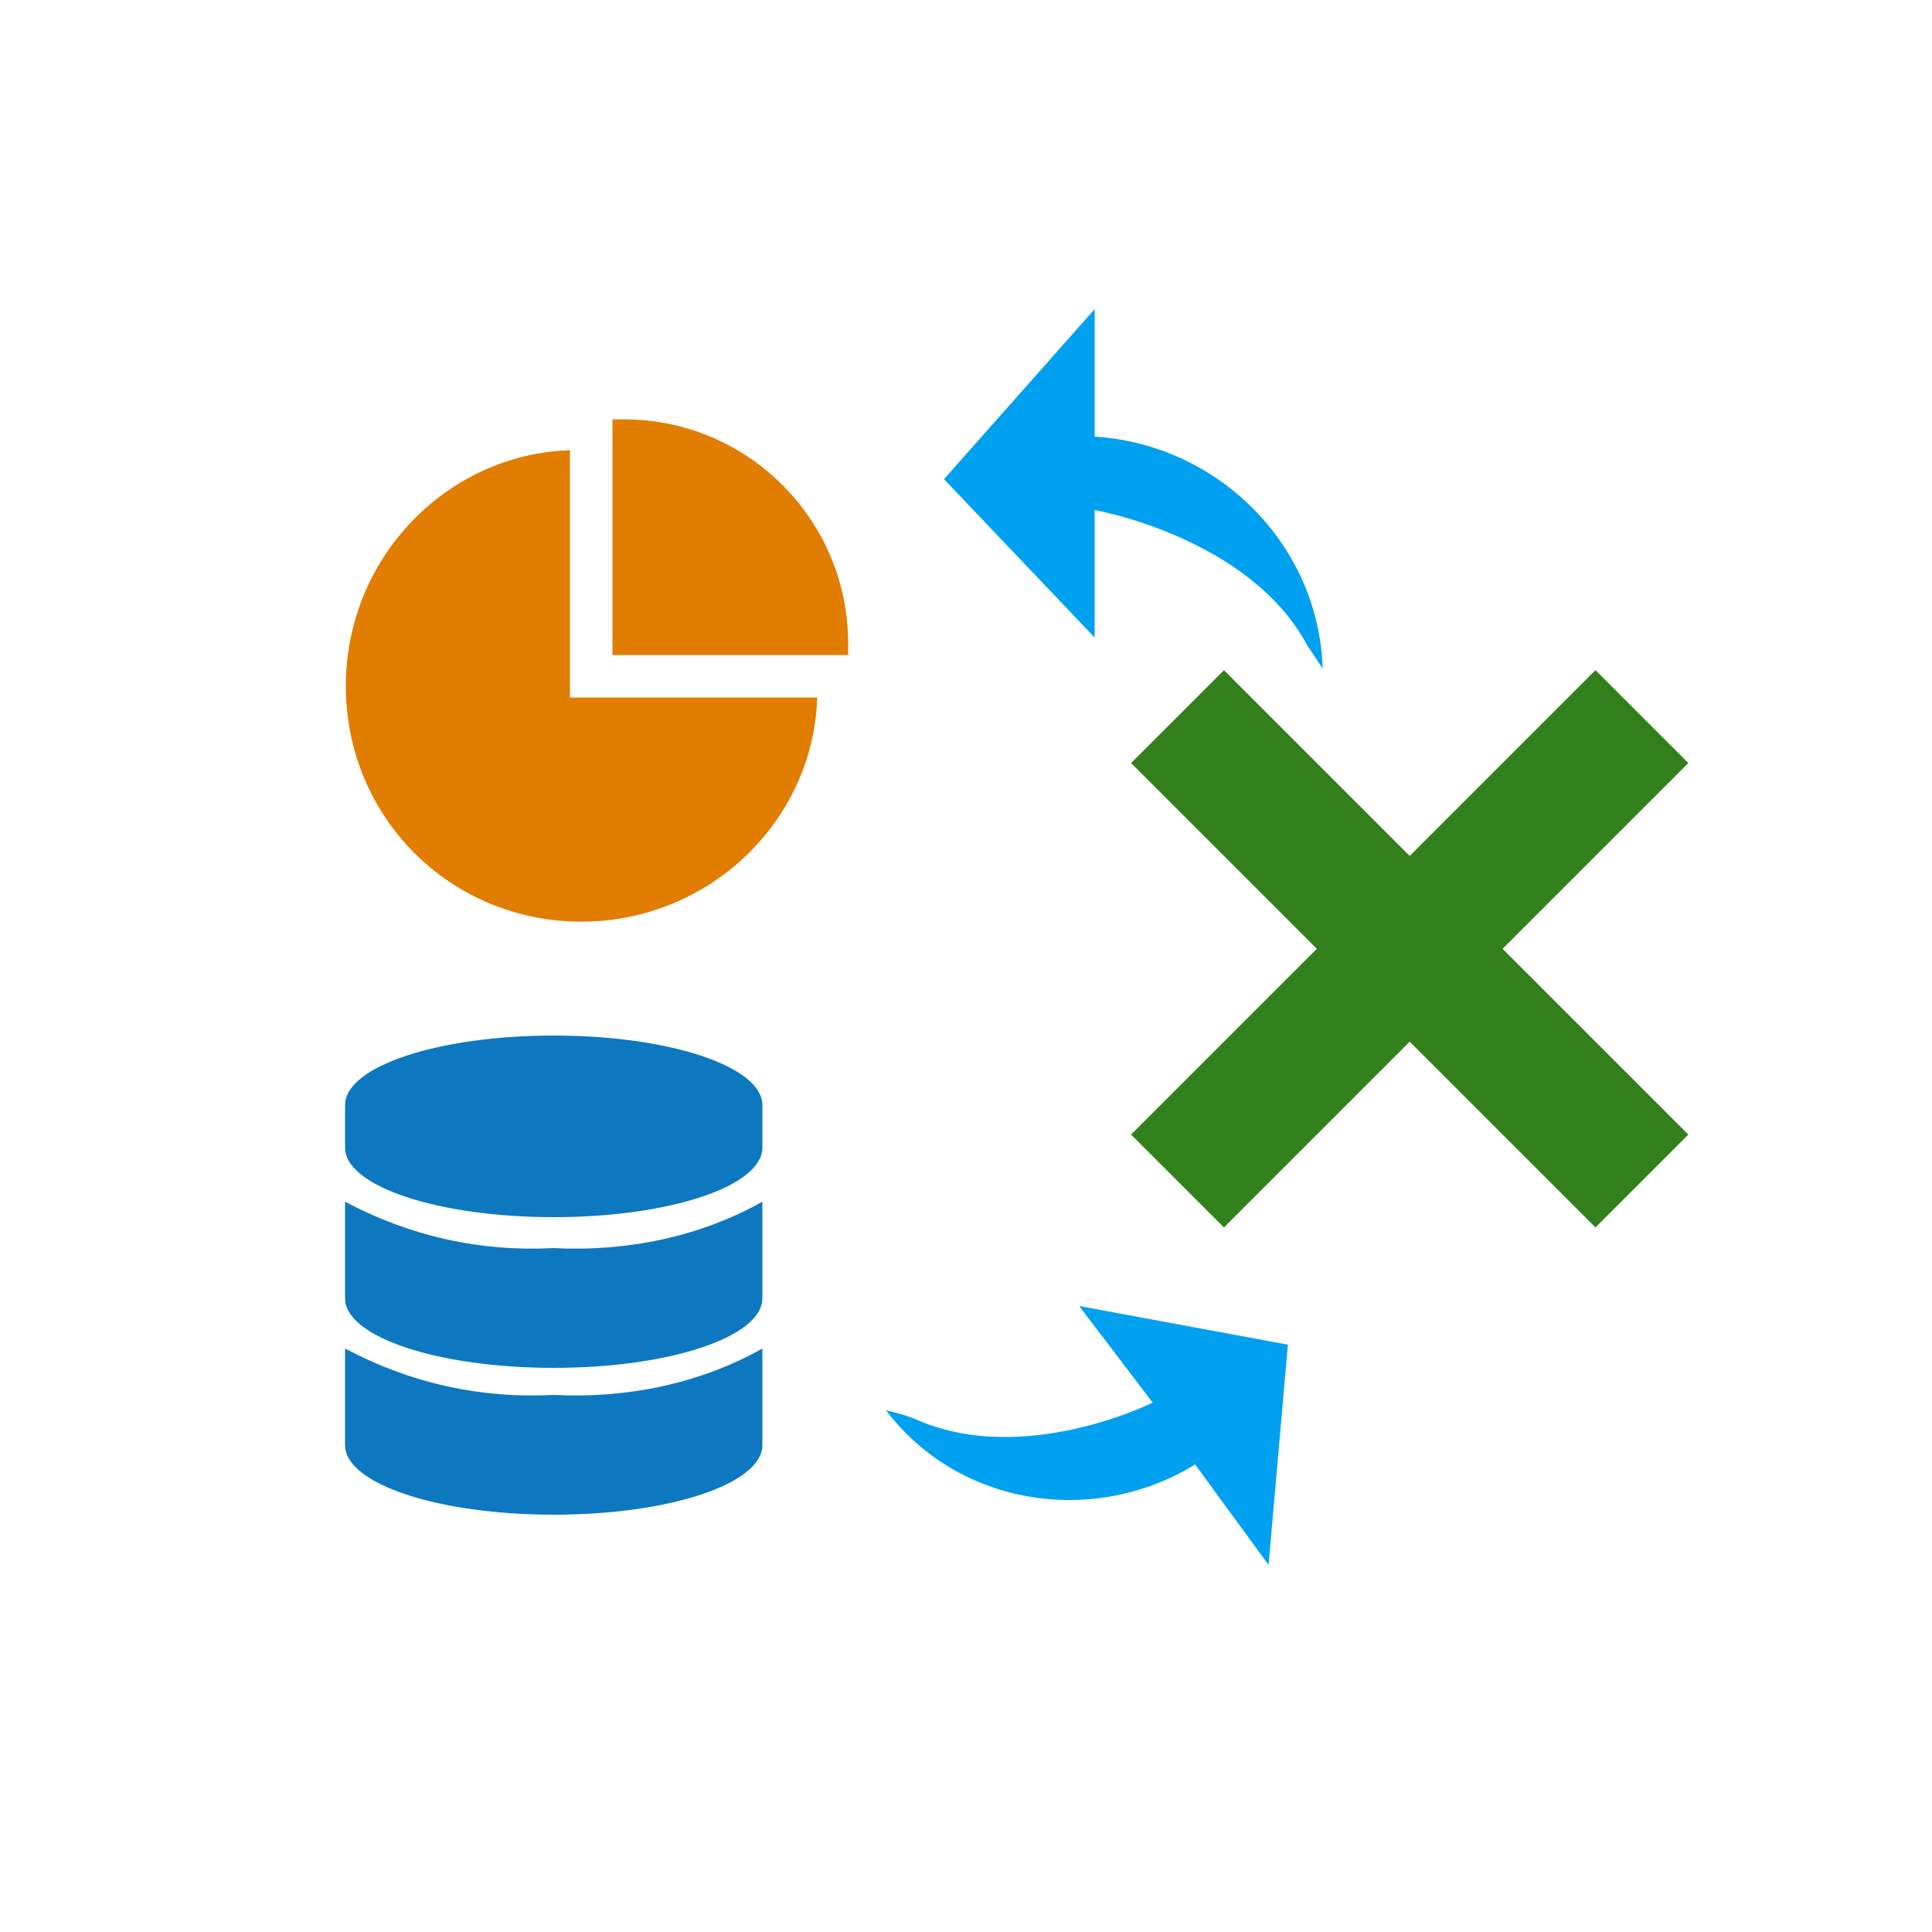
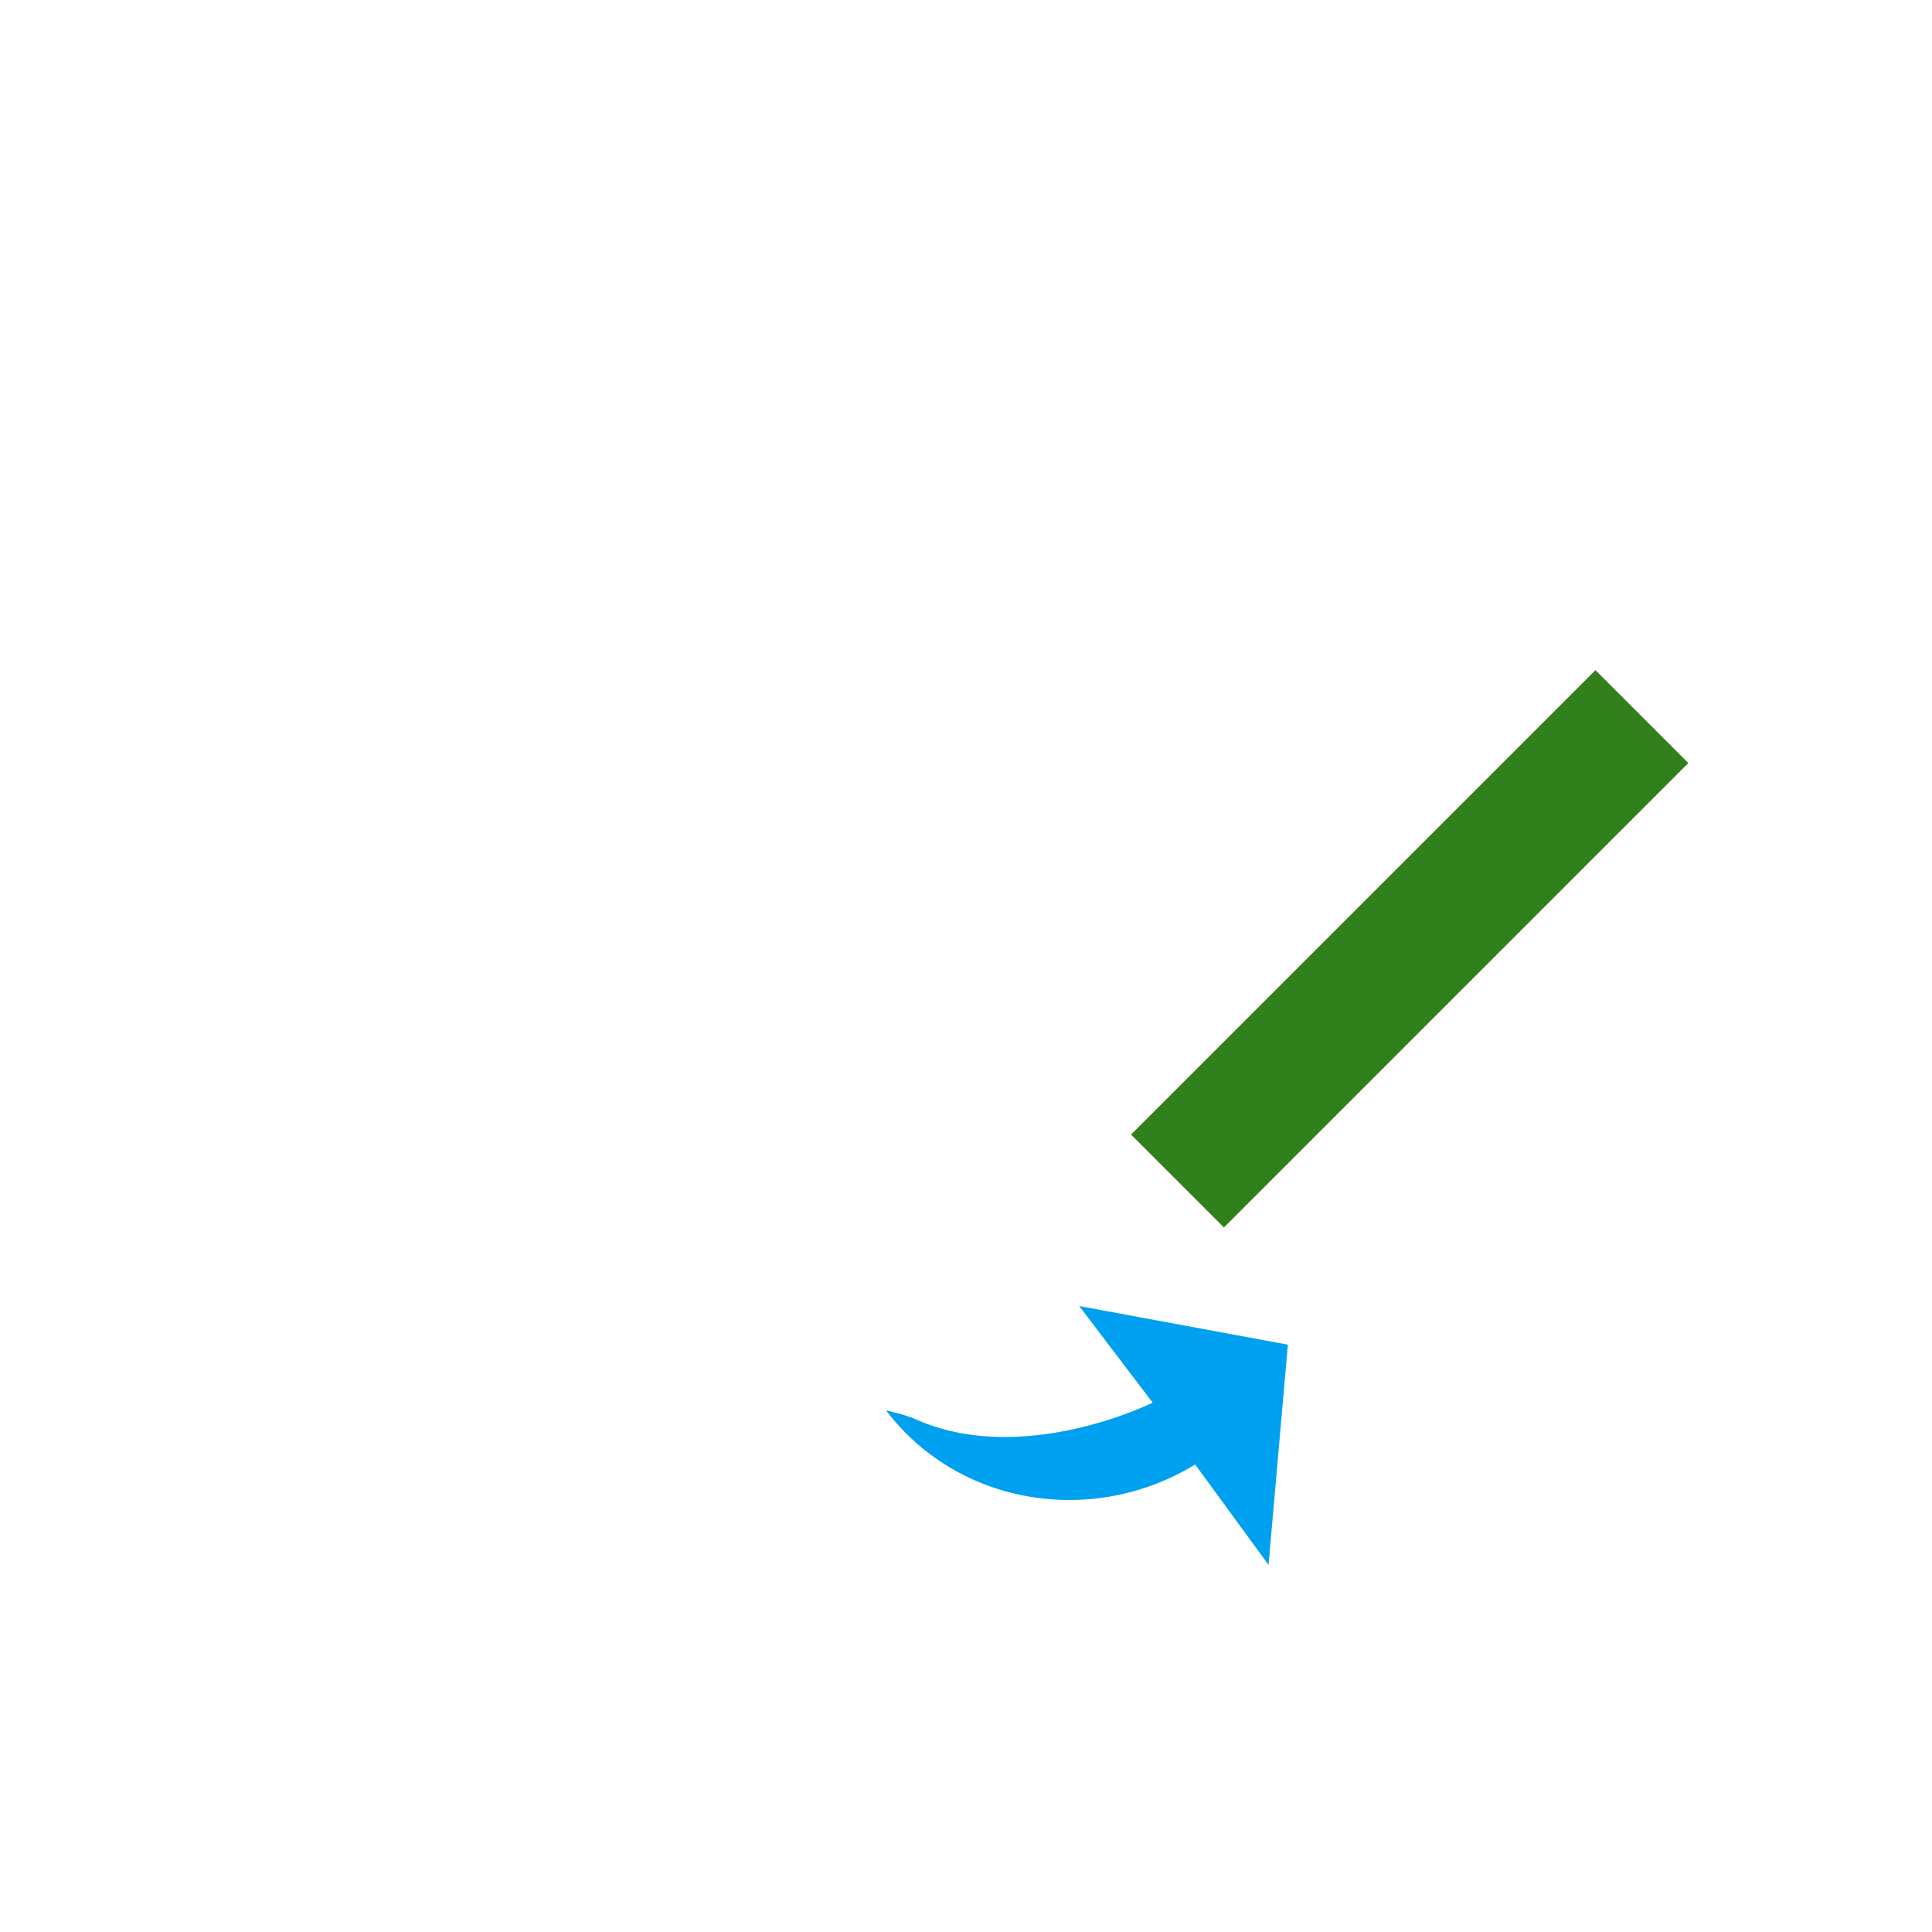
<svg xmlns="http://www.w3.org/2000/svg" version="1.1" id="Layer_1" x="0px" y="0px" viewBox="0 0 50 50" style="enable-background:new 0 0 50 50;" xml:space="preserve">
  <style type="text/css">
	.st0{fill:#E17D00;}
	.st1{fill:#32801B;}
	.st2{fill:#00A0F0;}
	.st3{fill:#0D78BF;}
</style>
  <g id="Group_256" transform="translate(-1254.67 -147)">
    <g id="Group_147" transform="translate(1263.62 157.852)">
-       <path id="Subtraction_1" class="st0" d="M6.1,13C2.7,13,0,10.3,0,6.9c0-3.3,2.6-6,5.8-6.1v6.4h6.4C12.1,10.4,9.4,13,6.1,13z" />
-       <path id="Intersection_1" class="st0" d="M6.9,6.1V0C7,0,7.1,0,7.2,0C10.4,0,13,2.6,13,5.8c0,0,0,0,0,0c0,0.1,0,0.2,0,0.3L6.9,6.1    z" />
-     </g>
+       </g>
    <g id="Group_148" transform="translate(1283.956 164.351)">
      <rect id="Rectangle_227" x="-1.3" y="5.5" transform="matrix(0.707 -0.707 0.707 0.707 -2.984 7.204)" class="st1" width="17" height="3.4" />
-       <rect id="Rectangle_226" x="5.5" y="-1.3" transform="matrix(0.707 -0.707 0.707 0.707 -2.984 7.204)" class="st1" width="3.4" height="17" />
    </g>
-     <path id="Path_102" class="st2" d="M1283,158.3c3.2,0.2,5.8,2.8,5.9,6l-0.2-0.3l-0.2-0.3c-1.5-2.8-5.5-3.5-5.5-3.5v3.3l-3.9-4.1   l3.9-4.4V158.3z" />
    <path id="Path_103" class="st2" d="M1285.6,184.9c-2.6,1.6-6.1,1.1-8-1.4l0.4,0.1l0.3,0.1c2.8,1.3,6.2-0.4,6.2-0.4l-1.9-2.5l5.4,1   l-0.5,5.7L1285.6,184.9z" />
-     <path id="Icon_awesome-database" class="st3" d="M1274.4,175.6v1.1c0,1-2.4,1.8-5.4,1.8s-5.4-0.8-5.4-1.8v-1.1c0-1,2.4-1.8,5.4-1.8   S1274.4,174.6,1274.4,175.6z M1274.4,178.1v2.5c0,1-2.4,1.8-5.4,1.8s-5.4-0.8-5.4-1.8v-2.5c1.7,0.9,3.5,1.3,5.4,1.2   C1270.9,179.4,1272.8,179,1274.4,178.1z M1274.4,181.9v2.5c0,1-2.4,1.8-5.4,1.8s-5.4-0.8-5.4-1.8v-2.5c1.7,0.9,3.5,1.3,5.4,1.2   C1270.9,183.2,1272.8,182.8,1274.4,181.9z" />
  </g>
</svg>